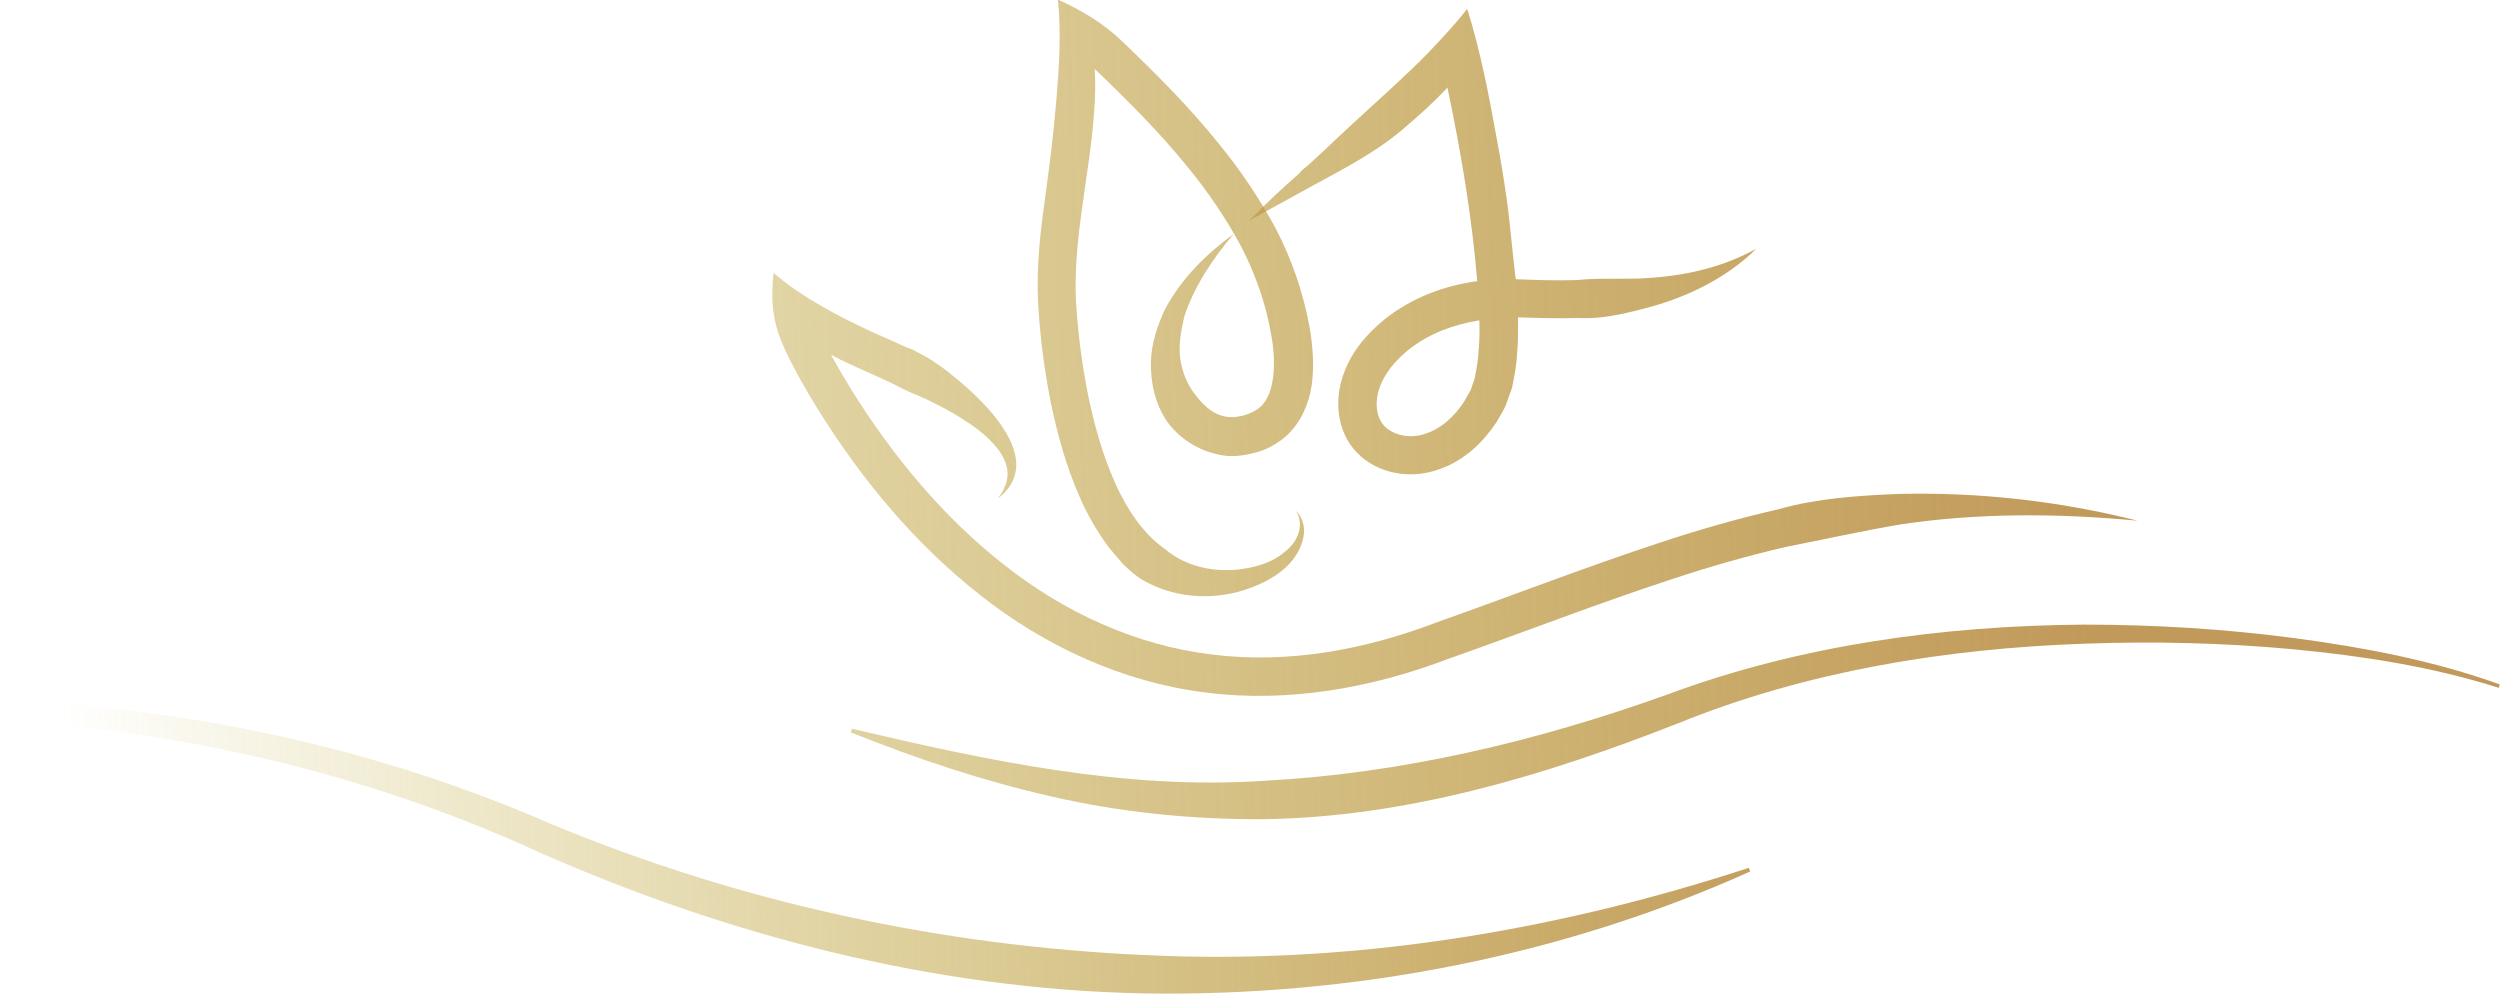
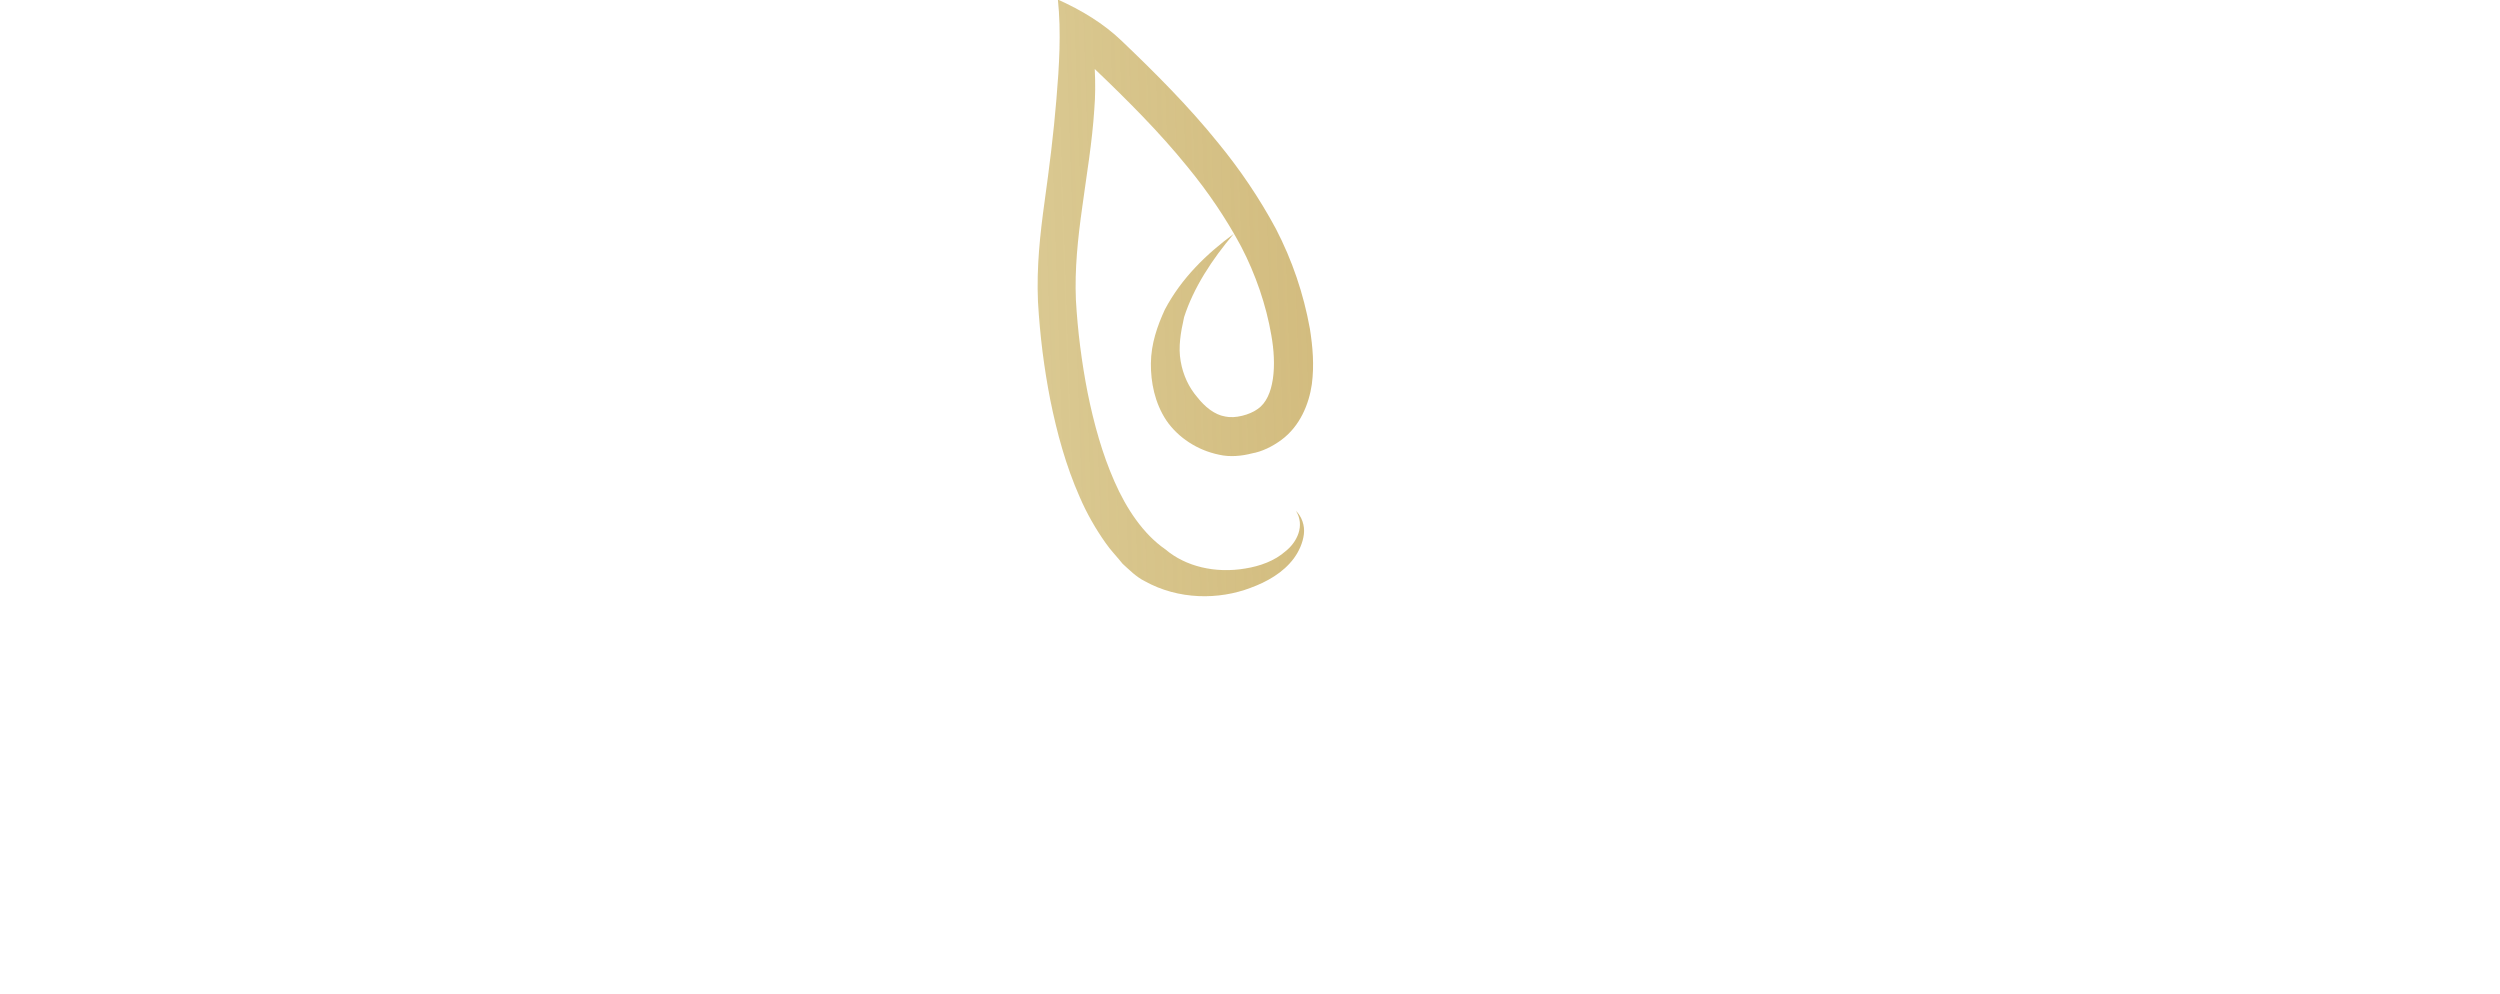
<svg xmlns="http://www.w3.org/2000/svg" version="1.1" id="Layer_2_00000163072753474076804380000009003959179829579409_" x="0px" y="0px" viewBox="0 0 1166.7 463.8" style="enable-background:new 0 0 1166.7 463.8;" xml:space="preserve">
  <style type="text/css">
	.st0{fill:url(#SVGID_1_);}
	.st1{fill:url(#SVGID_00000065050925885920442200000011523974460631458995_);}
	.st2{fill:url(#SVGID_00000100352799970724270870000011176834445499328433_);}
	.st3{fill:url(#SVGID_00000038408768671589692520000009993208873672839321_);}
	.st4{fill:url(#SVGID_00000086689417163697154720000015069373403852767167_);}
</style>
  <g id="Layer_1-2">
    <g>
      <linearGradient id="SVGID_1_" gradientUnits="userSpaceOnUse" x1="1013.159" y1="258.053" x2="-70.271" y2="221.373" gradientTransform="matrix(1 0 0 -1 0 466)">
        <stop offset="3.000000e-02" style="stop-color:#C1995A" />
        <stop offset="1" style="stop-color:#B09700;stop-opacity:0" />
      </linearGradient>
-       <path class="st0" d="M886.1,230.5c-18.9,0.8-38.1,2-56.3,7.2c-18.4,4.2-36.6,9.4-54.4,15.3c-35.7,11.7-70.3,25.2-105.1,37.5    c-34,13-69.8,19.4-105.1,14.9c-35.2-4.3-68.5-19.6-96.6-41.8c-28.2-22.1-51.7-50.4-70.9-81.1c-3.4-5.5-6.7-11.2-9.9-16.9    c2.8,1.5,5.7,2.9,8.5,4.2c8.7,4.1,17.3,7.5,25.1,11.7c4,2,8,3.4,11.9,5.3c4.1,2,8,4,11.9,6.3c7.6,4.5,15.1,9.6,20.3,16.2    c2.5,3.3,4.5,7.1,4.7,11.2c0.2,4.2-1.7,8.6-4.6,12.2c3.7-2.8,7.1-6.7,8.2-11.8c1.3-5.2-0.2-10.6-2.3-15.2    c-4.5-9.3-11.4-16.5-18.5-23.2c-3.6-3.3-7.3-6.4-11.1-9.4c-4.6-3.5-9.2-6.6-14.4-9c0-0.4-4.6-2.1-5.2-2.3    c-1.9-0.9-3.8-1.7-5.7-2.6c-3.6-1.6-7.1-3.2-10.7-4.8c-7.3-3.4-14.4-6.9-21.4-10.9c-7.5-4.3-15-9-21.6-14.6    c-0.1-0.1-0.2-0.2-0.4-0.3c-0.6-0.5-1.2-0.9-1.7-1.4c0.4,0.3-0.2,3.9-0.2,4.6c-0.1,1.8-0.2,3.5-0.2,5.3c0,3.4,0.2,6.7,0.8,10.1    c1.2,7.5,4.3,14.6,7.7,21.3c3.5,6.8,7.3,13.5,11.3,20.1c0.7,1.2,1.4,2.3,2.1,3.4c20.1,32.1,44.8,61.9,75.1,85.7    c30.1,23.8,66.7,40.8,105.4,45.5c38.6,5,78.2-2.4,113.3-15.8c35.2-12.4,69.8-25.9,104.7-37.3c17.5-5.8,35.1-10.8,52.8-14.9    c17.9-3.5,35.6-7.5,53.6-10.5c36.1-5.4,73.2-5.2,110.3-1.7C961.5,233.9,923.9,229.6,886.1,230.5L886.1,230.5z" />
      <linearGradient id="SVGID_00000136385038422795349250000017397641858544947128_" gradientUnits="userSpaceOnUse" x1="1010.279" y1="343.08" x2="-73.15" y2="306.4" gradientTransform="matrix(1 0 0 -1 0 466)">
        <stop offset="3.000000e-02" style="stop-color:#C1995A" />
        <stop offset="1" style="stop-color:#B09700;stop-opacity:0" />
      </linearGradient>
      <path style="fill:url(#SVGID_00000136385038422795349250000017397641858544947128_);" d="M575.7,109.2    c-12.5,9.2-24.3,20.5-32.1,35.3c-3.5,7.6-6.4,15.9-6.5,25c-0.1,8.9,1.8,18.5,7.2,26.7c5.5,8,14.4,13.9,24.6,16    c5,1.2,10.8,0.6,15.3-0.6c4.7-0.8,9.6-3.2,13.8-6.3c8.8-6.5,12.9-16.9,14.2-25.9c1.2-9.1,0.4-17.7-0.9-26    c-3-16.5-8.2-31.8-15.9-46.7c-7.7-14.3-16.8-27.7-26.9-40c-13.7-17-29.1-32.4-44.9-47.5c-8.6-8.3-19-14.5-29.9-19.4    c1.6,15.4,0.6,31.2-0.7,46.6c-1.3,15.9-3.3,31.8-5.5,47.6c-2.1,15.1-3.8,30.7-3.1,46.7c0.9,15.8,2.8,30.9,5.8,46.2    c3.1,15.2,7.2,30.4,13.7,45.1c3.2,7.4,7.2,14.5,12,21.3c2.3,3.4,5.4,6.5,8,9.8c3.2,2.9,6.3,6.1,10.3,8.1    c15.8,8.8,34.6,8.8,49.5,3.1c7.6-2.8,15.1-7,20.1-13.7c2.4-3.3,4.2-7.2,4.7-11.3c0.5-4.1-1-8.2-3.7-10.9    c4.3,6.9,0.5,14.6-4.8,18.8c-5.2,4.6-12,7-18.8,8.1c-14,2.4-27.9-0.9-37.3-8.9c-10.3-7.1-18.2-18.9-23.8-31.7    c-5.7-12.9-9.6-27-12.5-41.3c-2.8-14.2-4.7-29.2-5.5-43.5c-0.6-14.2,0.9-28.7,3-43.5c2-14.8,4.6-29.9,5.6-45.5    c0.5-5.9,0.5-12.3,0.2-18.7c15.4,14.7,30.3,29.6,43.4,45.8c9.6,11.7,18,24.1,25,37.2c6.6,12.7,11.6,27.1,14,41.2    c2.5,13.8,1.6,29.1-6.4,34.5c-3.7,2.7-10.5,4.5-15,3.5c-5.1-0.8-9.7-4.6-13.2-9.1c-3.8-4.4-6.6-10.2-7.7-16.7    c-1.2-6.6,0-13.5,1.6-20.6C557,134.3,565.6,121.1,575.7,109.2L575.7,109.2z" />
      <linearGradient id="SVGID_00000183955440726753532520000009681132256136498078_" gradientUnits="userSpaceOnUse" x1="1009.549" y1="364.644" x2="-73.881" y2="327.964" gradientTransform="matrix(1 0 0 -1 0 466)">
        <stop offset="3.000000e-02" style="stop-color:#C1995A" />
        <stop offset="1" style="stop-color:#B09700;stop-opacity:0" />
      </linearGradient>
-       <path style="fill:url(#SVGID_00000183955440726753532520000009681132256136498078_);" d="M764.2,130c-9.5,0.3-18.9-0.3-28.3,0.7    c-9.5,0.3-18.7,0-28.5-0.4c-0.2,0-3.3-30.6-3.7-33.4c-1.5-11.2-3.3-22.3-5.4-33.3c-3.5-19.5-7.3-39-13.1-58c0-0.2-0.6-1.4-0.5-1.5    c-5.2,6.8-11.1,13-17,19.3c-2.8,3-5.8,5.9-8.7,8.7c-12,11.5-24.5,22.4-36.5,33.8c-2.6,2.5-5.2,5-7.9,7.4c-1.3,1.2-2.7,2.5-4,3.7    c-0.6,0.6-4,3-4,3.7c-8.1,7-16.1,14.6-23.7,22.3l28.5-15.7c15.4-8.4,31.6-16.6,44.8-28.3c3.2-2.8,6.4-5.5,9.5-8.4    c3.3-3.1,6.6-6.3,9.8-9.7c6.3,29.9,11.4,60.2,13.9,90.3c-15.4,2.1-30.5,7.7-43.1,17.7c-8.6,7-16.4,15.9-20,27.8    c-3.6,11.5-2.2,26.7,8.8,36.3c10.5,9.1,25.1,10.2,36.5,6c11.8-4,20.6-12.7,26.8-22c1.5-2.4,2.8-4.8,4.1-7.3l3.1-8.6    c1.1-5.4,2.2-10.9,2.4-16.1c0.5-5.7,0.5-11.3,0.4-16.9c9.1,0.3,18.7,0.6,28,0.3c10.1,0.6,20.2-1.6,30.1-4.2    c19.7-4.9,39-14.1,53.1-28.1C802,125.8,783.1,129.3,764.2,130L764.2,130z M690,163.8c-0.1,4.6-1.1,8.8-1.8,12.9    c-0.7,1.7-1.2,3.5-1.8,5.2l-3.1,5.5c-4.5,6.9-10.6,12.5-17.5,14.8c-6.8,2.6-14.4,1.3-18.8-2.5c-4.3-3.5-5.7-10.8-3.5-17.7    c2-7,7.5-13.7,14-18.9c9.2-7.3,20.8-11.7,32.9-13.6C690.5,154.3,690.5,159.1,690,163.8L690,163.8z" />
      <g>
        <linearGradient id="SVGID_00000029749978509080914900000011345602580327379124_" gradientUnits="userSpaceOnUse" x1="1017.25" y1="137.208" x2="-66.18" y2="100.529" gradientTransform="matrix(1 0 0 -1 0 466)">
          <stop offset="3.000000e-02" style="stop-color:#C1995A" />
          <stop offset="1" style="stop-color:#B09700;stop-opacity:0" />
        </linearGradient>
-         <path style="fill:url(#SVGID_00000029749978509080914900000011345602580327379124_);" d="M1166.1,321     c-31.1-9.9-63.5-14.9-95.9-18c-32.4-3-65.1-3.8-97.6-2.6c-65,2.3-129.7,12.9-189.6,37.2c-61.1,24-125.8,43.7-192.9,44.7     c-33.4,0.2-66.8-3.1-99-10.5c-32.3-7.3-63.6-17.8-94-30l0.5-1.7c63.7,15,127.7,28.6,191.9,24.3c64-3.3,127.3-18.3,188.4-40.2     c62.3-23.2,128.9-32.2,194.5-32.7c32.9,0,65.8,2,98.3,6.3c32.5,4.3,65,10.5,95.9,21.6L1166.1,321L1166.1,321z" />
        <linearGradient id="SVGID_00000176761602932773799520000012854011051824756143_" gradientUnits="userSpaceOnUse" x1="1018.619" y1="96.8" x2="-64.811" y2="60.13" gradientTransform="matrix(1 0 0 -1 0 466)">
          <stop offset="0.135" style="stop-color:#C1995A" />
          <stop offset="0.912" style="stop-color:#B09700;stop-opacity:0" />
        </linearGradient>
-         <path style="fill:url(#SVGID_00000176761602932773799520000012854011051824756143_);" d="M-309.8,374.7     c45.2-16.9,92.2-28.5,139.7-36.6c47.6-8,95.9-12.1,144.3-11.9c96.6,0.5,194,19.5,282.9,58.3c88.2,36.7,182.4,57,277.2,61.2     c95,4.7,190.5-10.8,281.8-40.7l0.7,1.7c-88,39.6-185.7,58.5-283,56.9c-97.6-1.9-193.7-26.8-282.3-65.9     c-86.9-39.9-181.8-60.2-277.4-62.6c-47.8-1.4-95.8,1.4-143.3,8.2c-47.4,6.9-94.5,17.3-139.9,32.9L-309.8,374.7L-309.8,374.7z" />
      </g>
    </g>
  </g>
</svg>